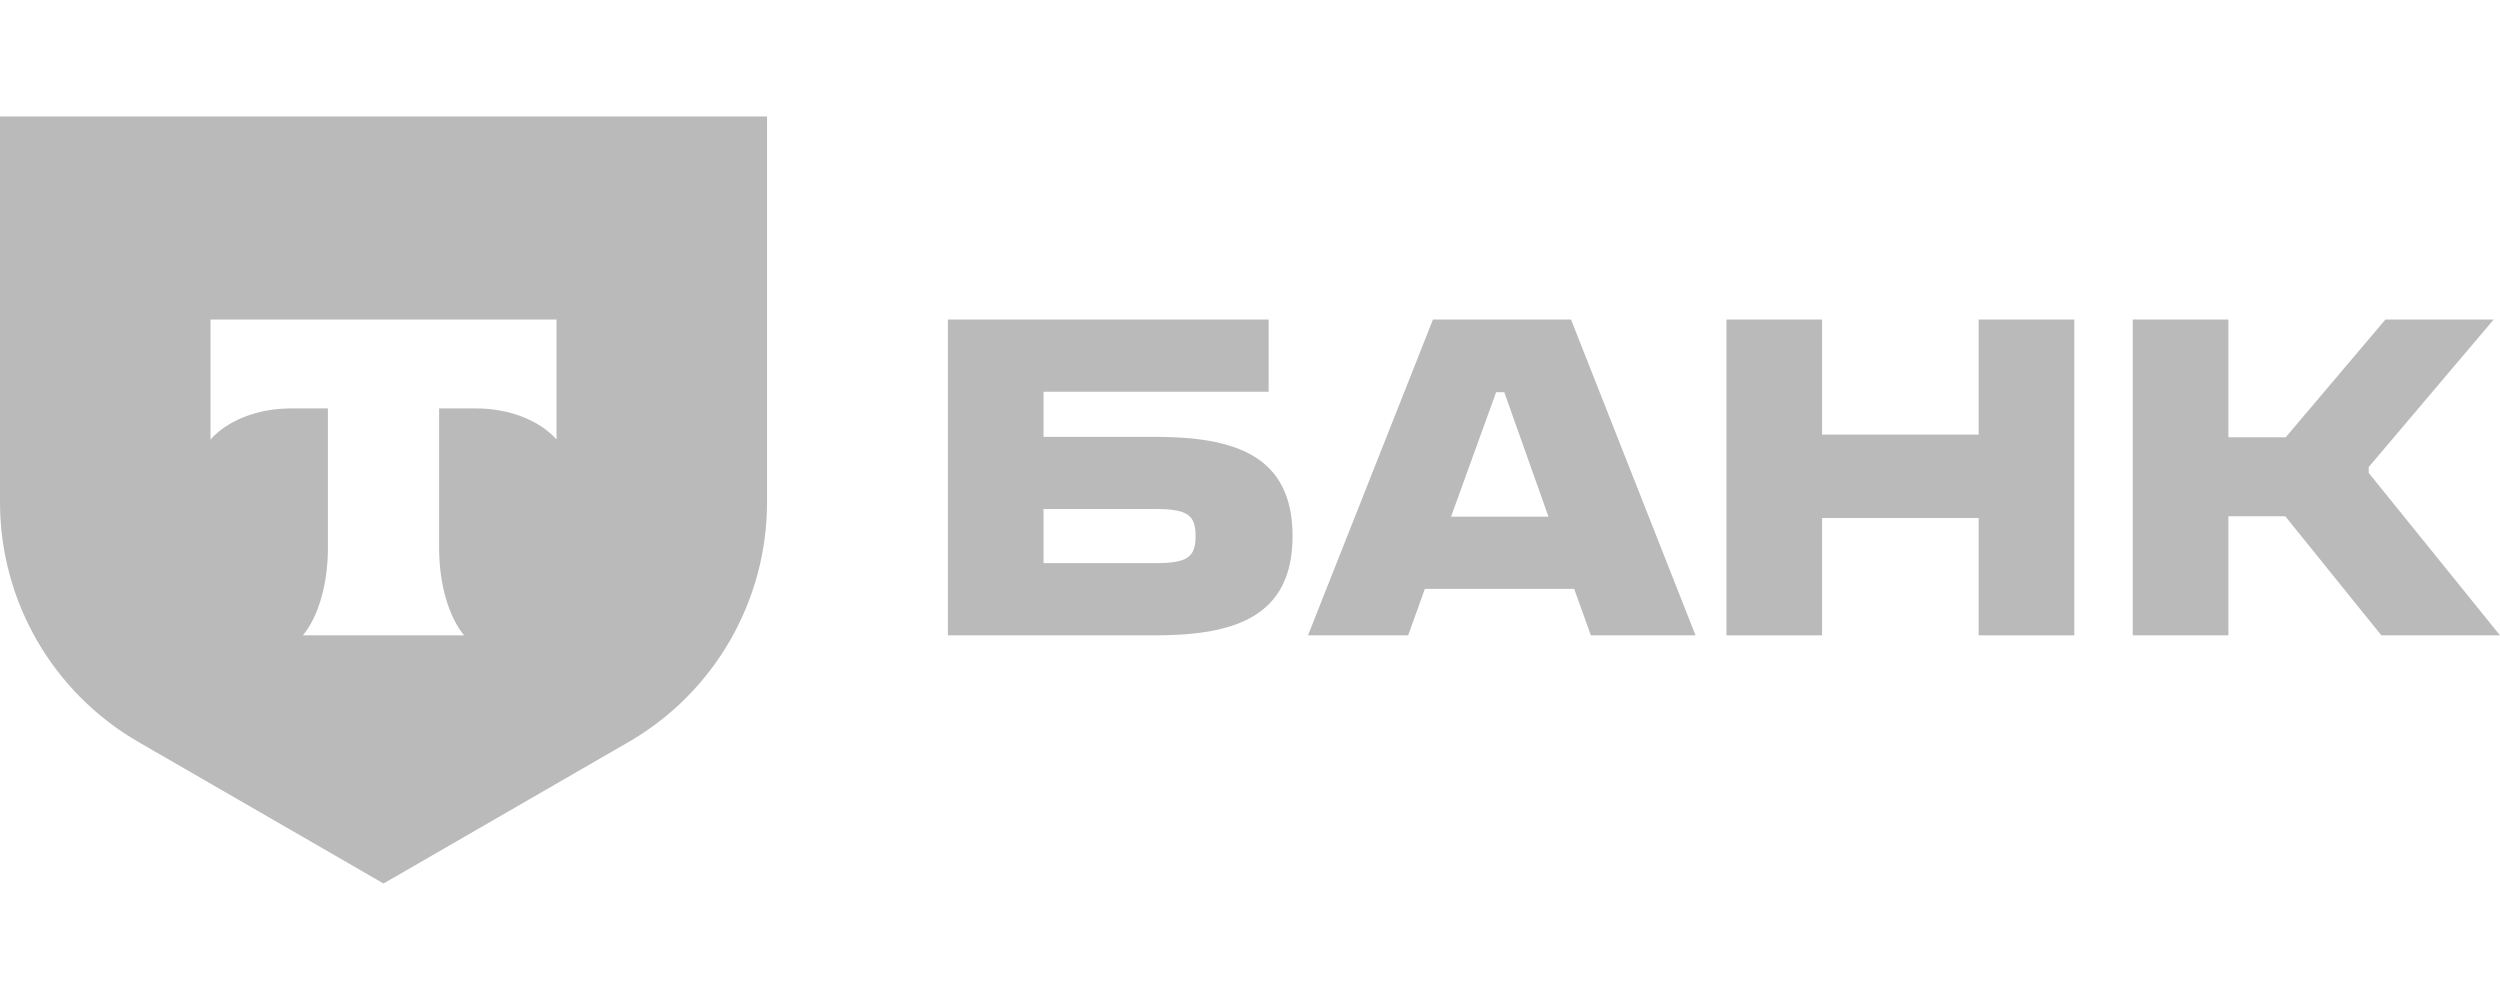
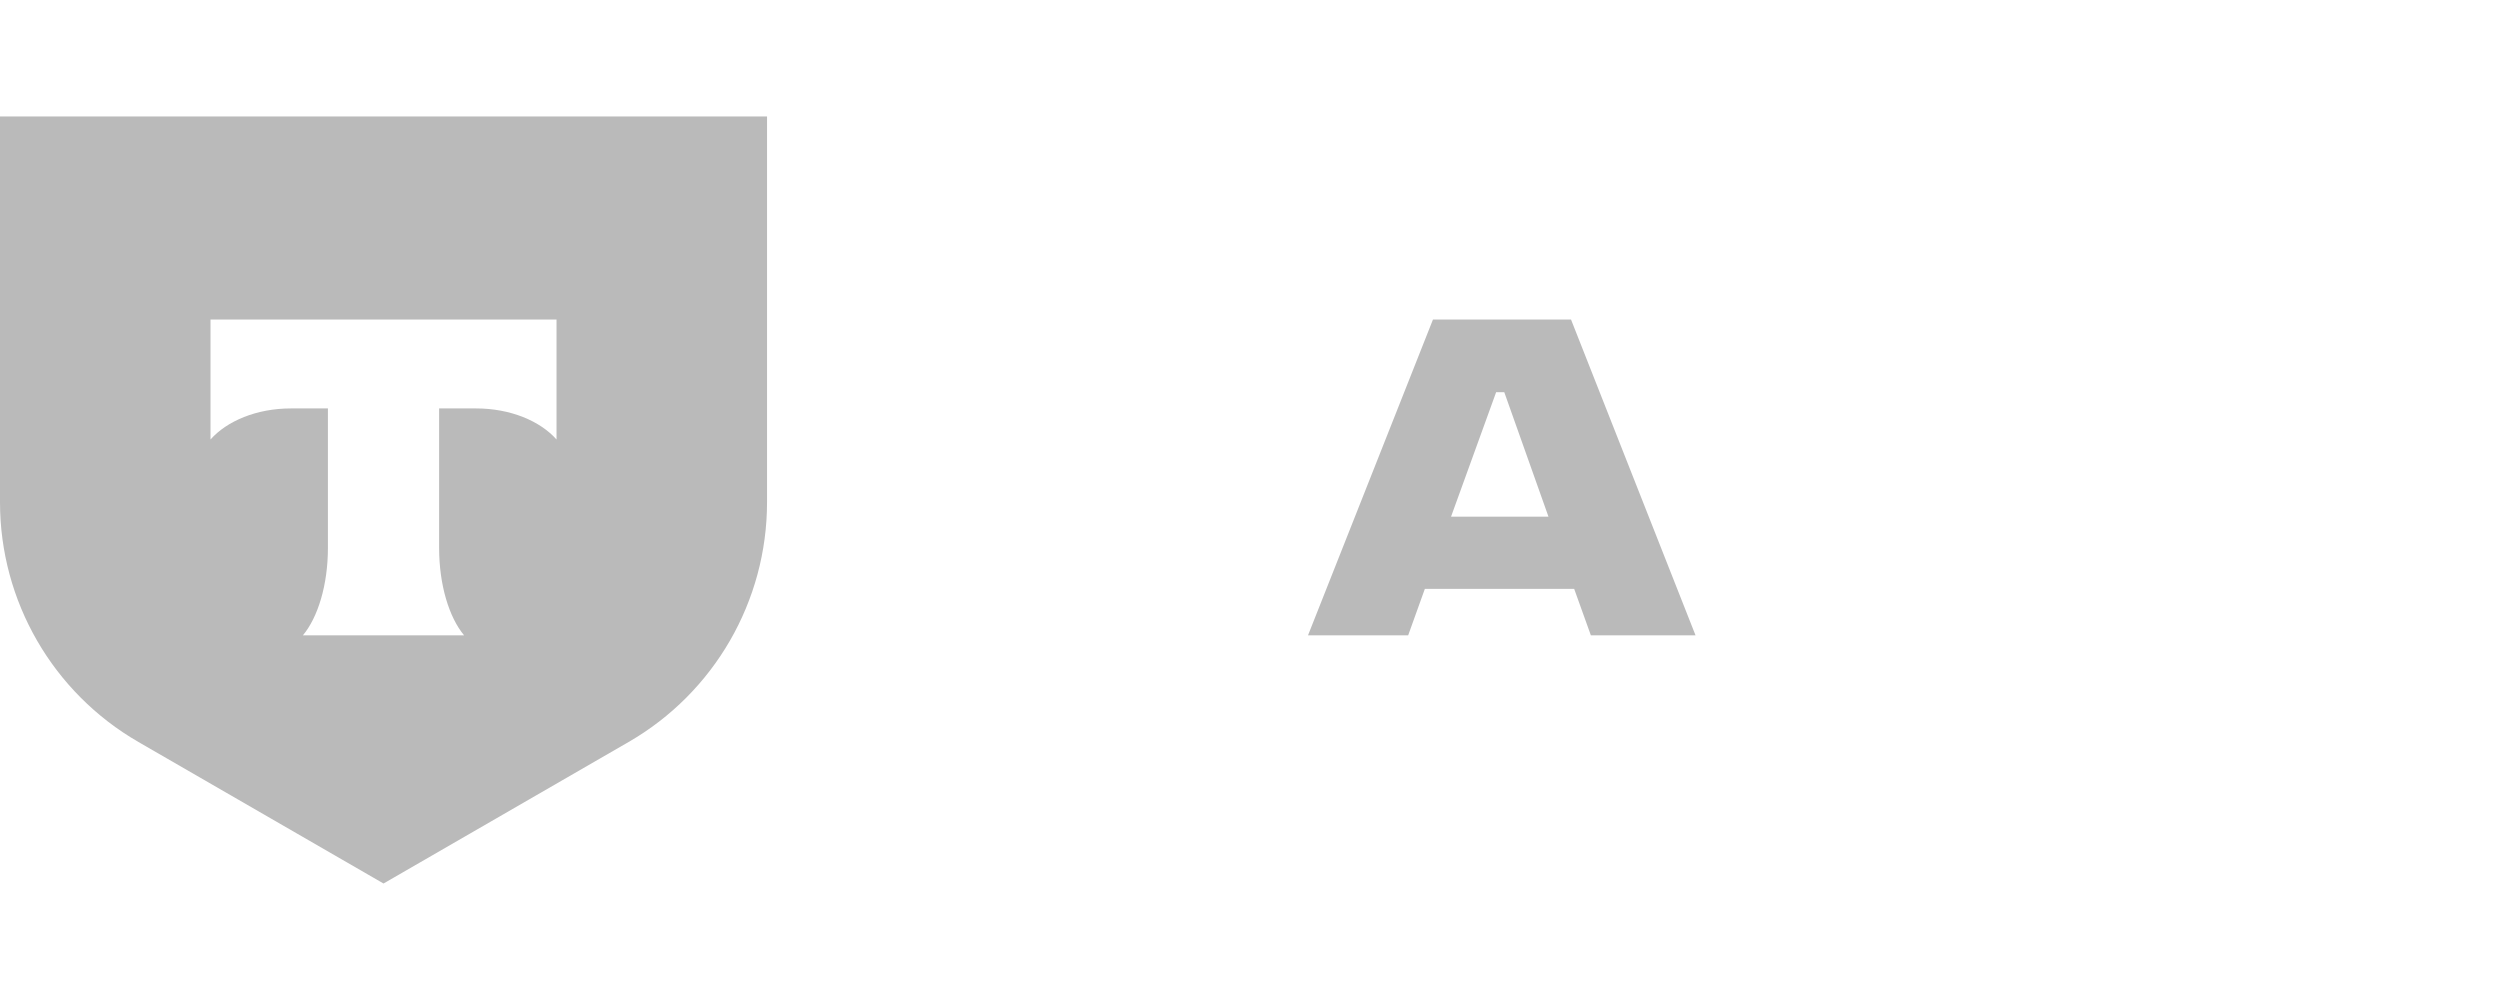
<svg xmlns="http://www.w3.org/2000/svg" id="_Слой_1" data-name="Слой_1" width="250" height="100" version="1.1" viewBox="0 0 250 100">
  <path d="M0,11.648v38.576c0,9.889,5.275,19.028,13.84,23.973l24.512,14.154,24.512-14.154c8.564-4.945,13.84-14.084,13.84-23.973V11.648H0ZM55.653,43.95c-1.641-1.853-4.624-3.107-8.034-3.107h-3.707v13.955c0,3.706,1.006,6.95,2.499,8.738h-16.123c1.496-1.786,2.504-5.034,2.504-8.745v-13.948h-3.707c-3.411,0-6.394,1.254-8.034,3.107v-11.998h34.602v11.998Z" fill="#bababa" />
  <g>
    <g>
-       <path d="M94.789,63.535v-31.581h32.077v7.218h-22.512v4.513h11.143c7.895,0,13.76,1.804,13.76,9.925s-5.865,9.926-13.76,9.926h-20.708ZM104.354,50.902v5.413h11.188c3.249,0,4.015-.63,4.015-2.707s-.766-2.707-4.015-2.707h-11.188Z" fill="#bababa" />
-       <path d="M182.21,51.804v11.73h-9.565v-31.581h9.565v11.505h15.655v-11.505h9.565v31.581h-9.565v-11.73h-15.655Z" fill="#bababa" />
-       <path d="M222.841,51.623v11.911h-9.565v-31.581h9.565v11.775h5.729l9.971-11.775h10.827l-12.497,14.752v.587l13.129,16.242h-11.866l-9.609-11.911h-5.684Z" fill="#bababa" />
-     </g>
+       </g>
    <path d="M157.419,58.887h-14.934l-1.669,4.647h-10.016l12.497-31.581h13.805l12.452,31.581h-10.467l-1.669-4.647ZM154.848,51.67l-4.421-12.452h-.813l-4.511,12.452h9.745Z" fill="#bababa" />
  </g>
</svg>